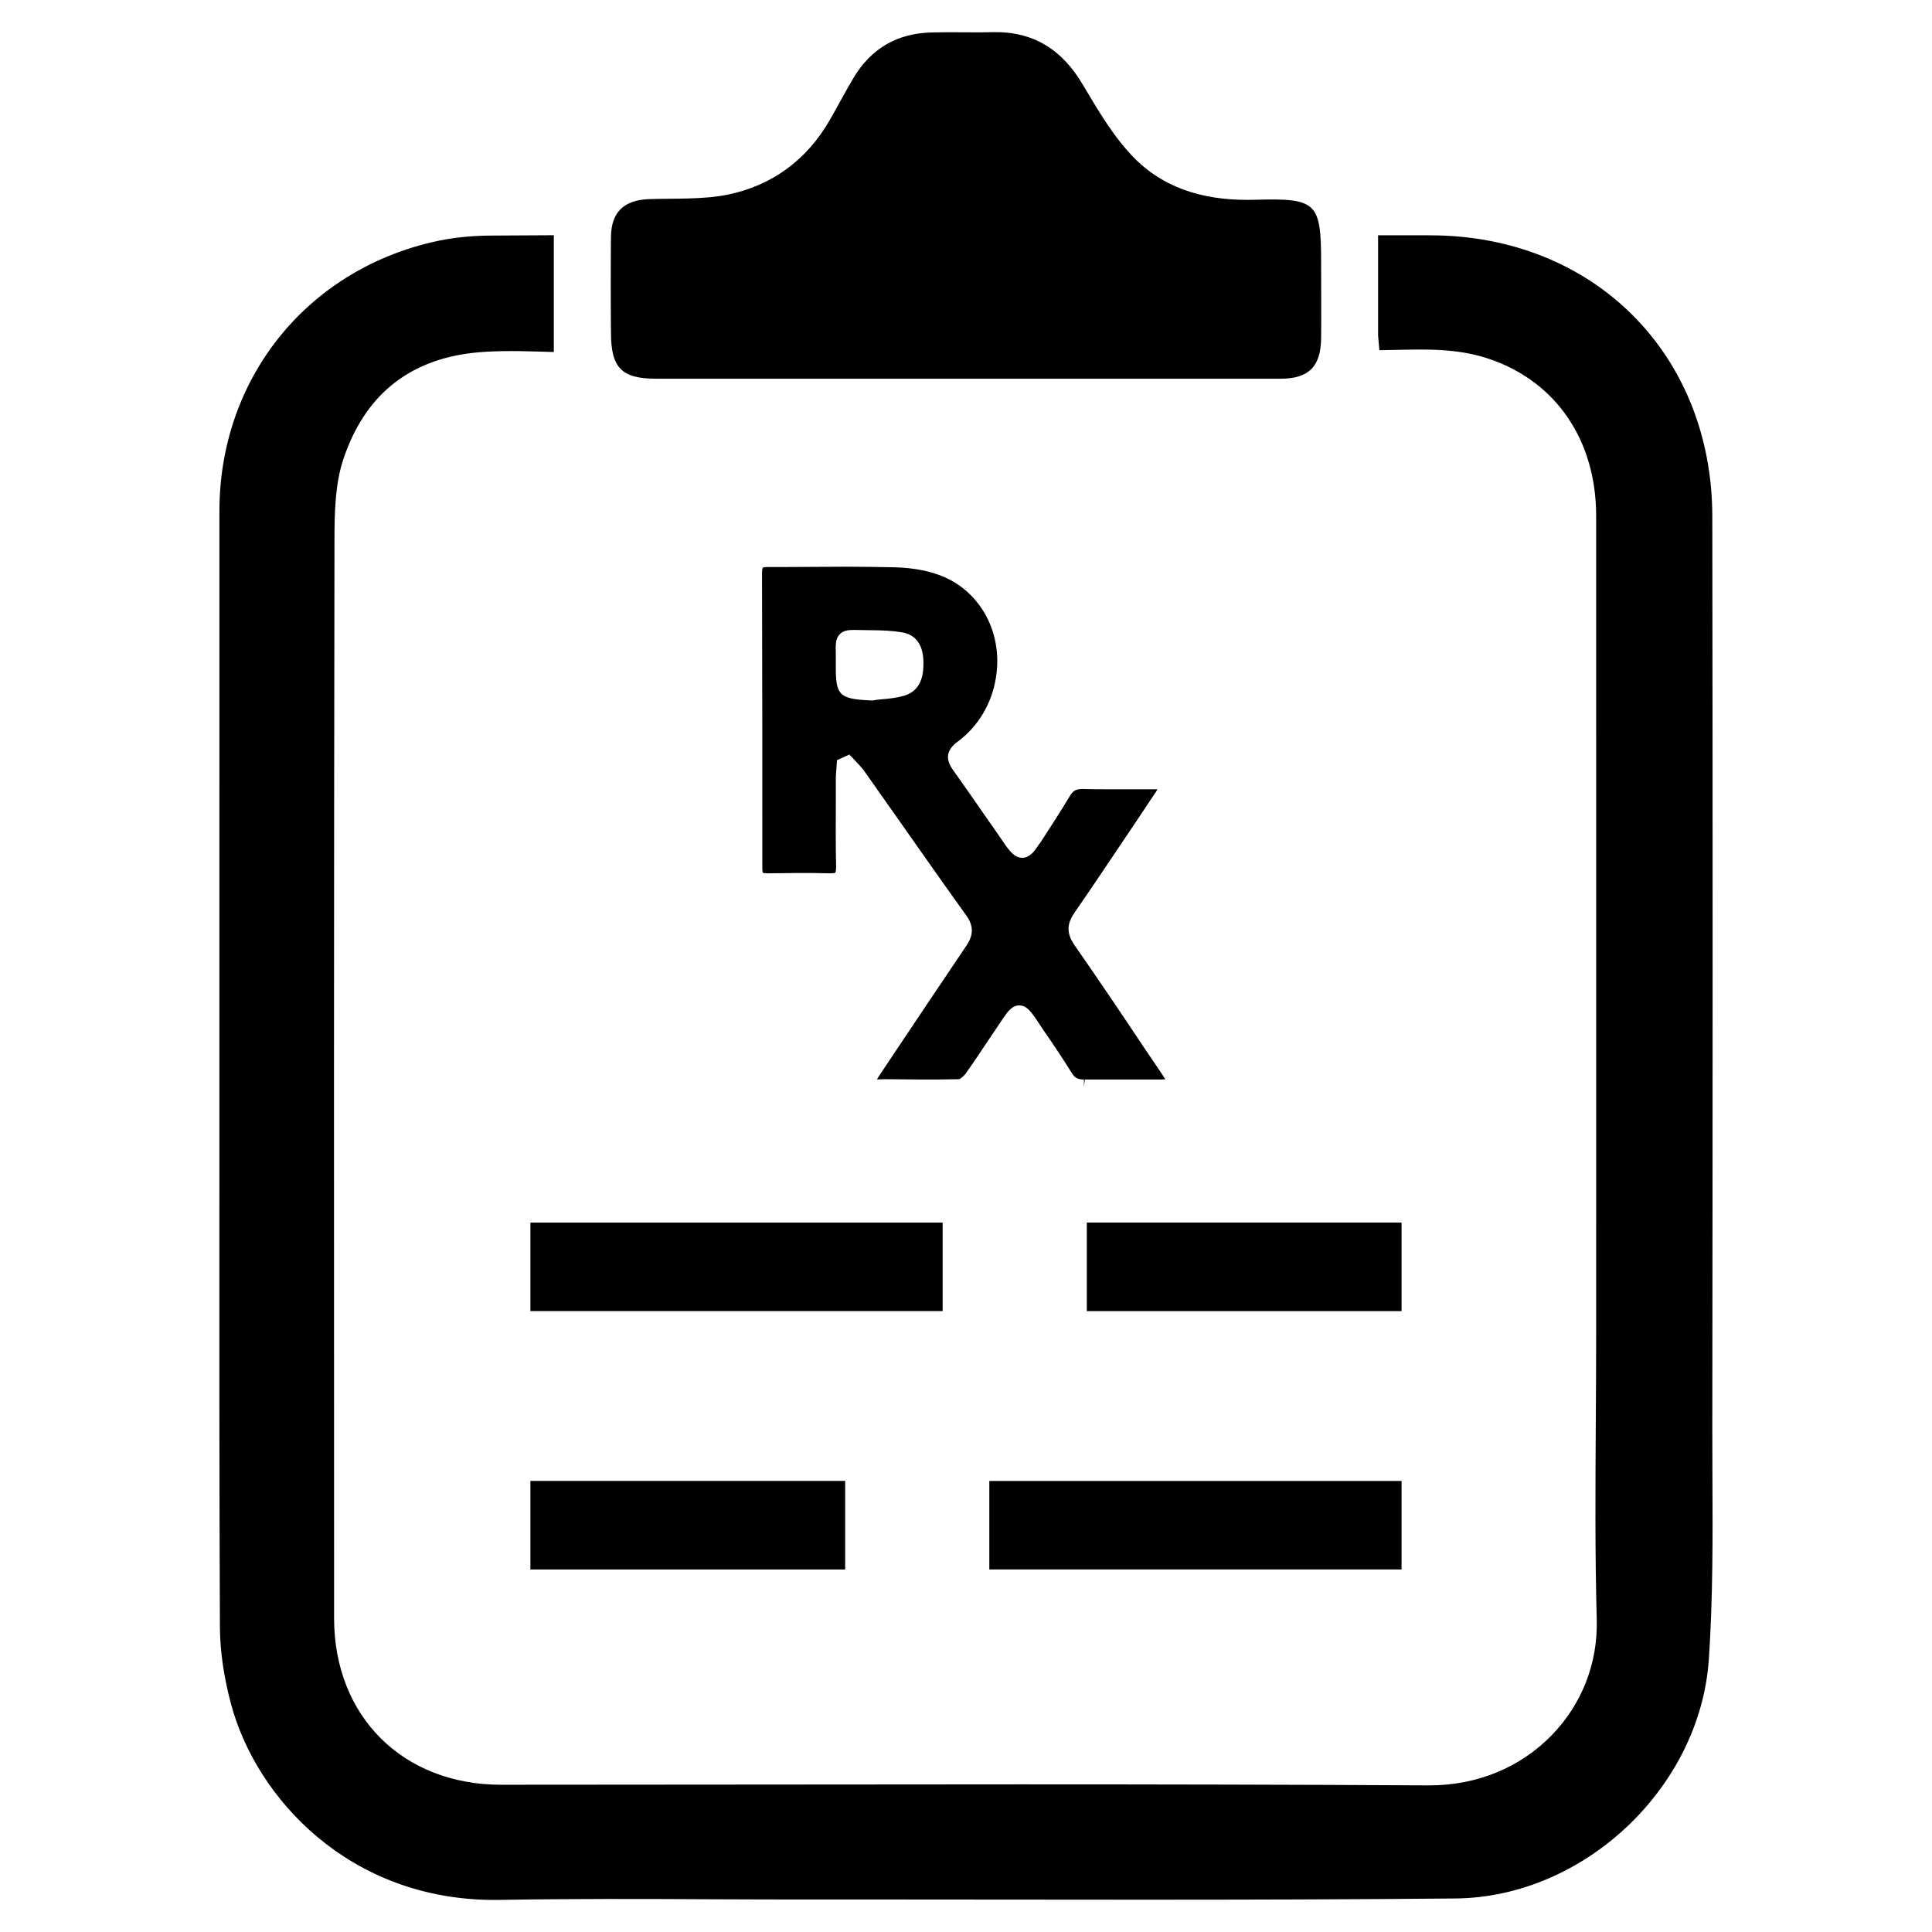
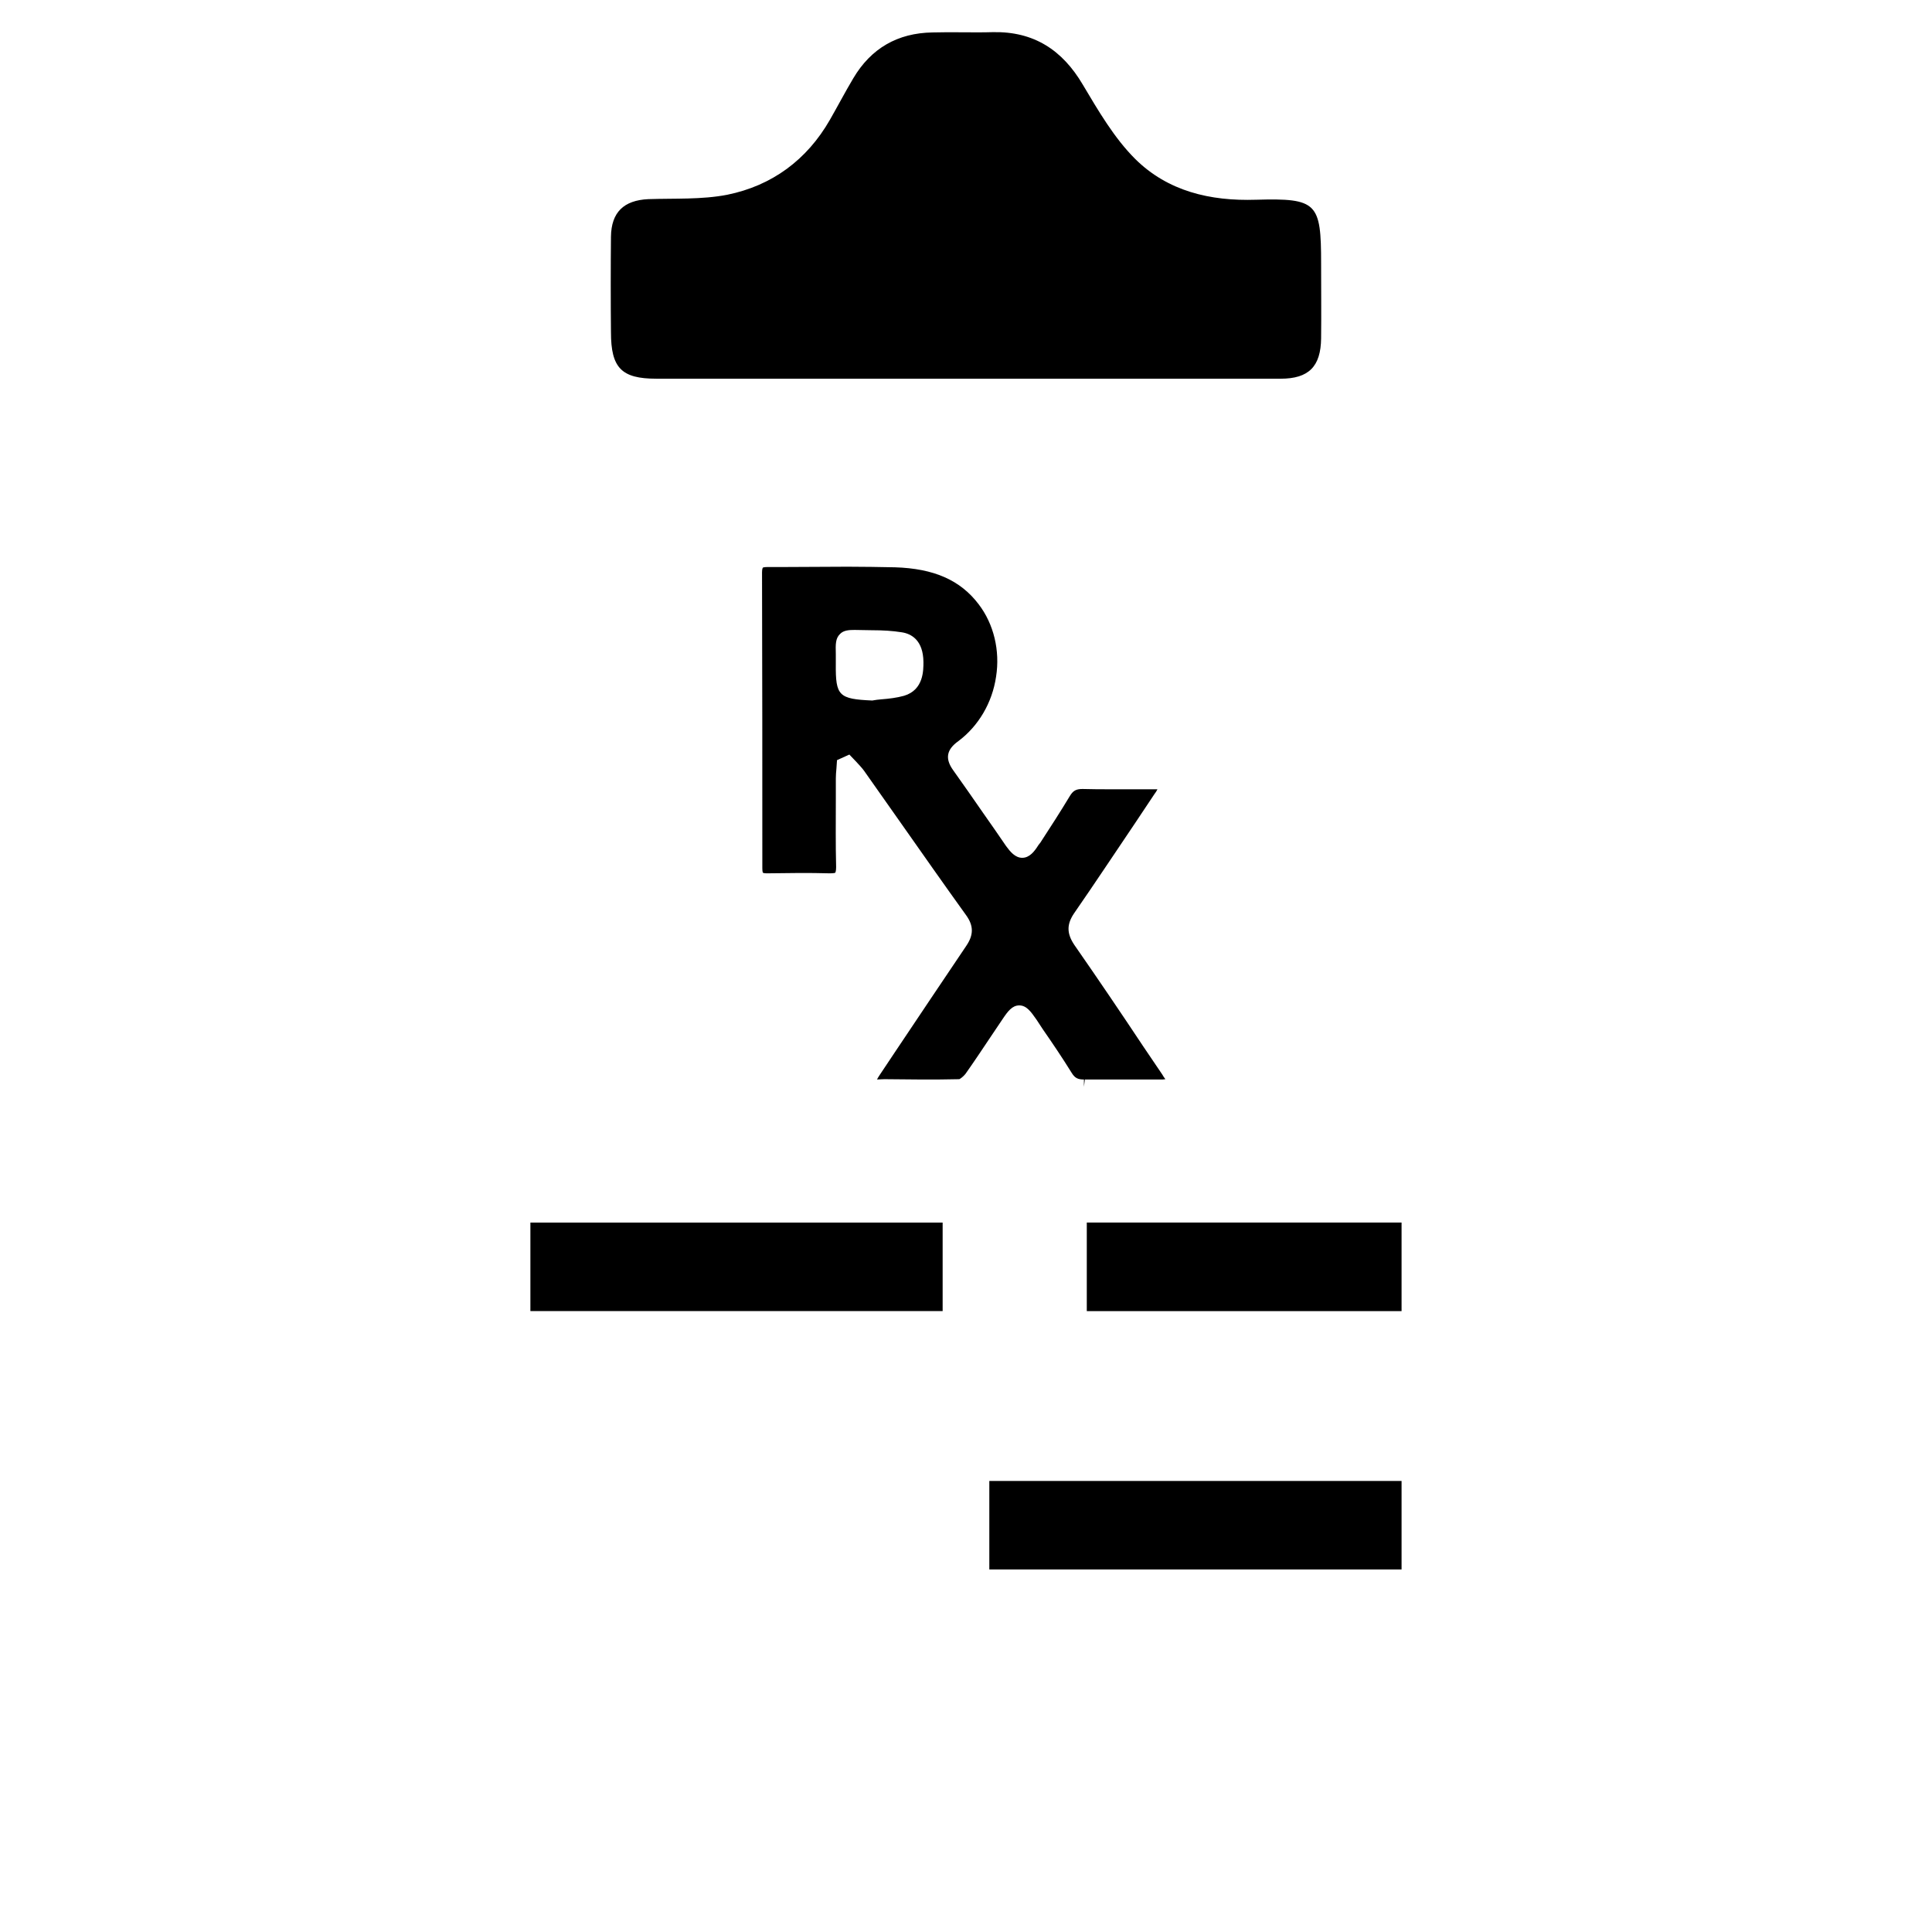
<svg xmlns="http://www.w3.org/2000/svg" fill="#000000" width="800px" height="800px" version="1.1" viewBox="144 144 512 512">
  <g>
-     <path d="m597.78 522.53c0.094-80.562 0.125-161.12 0-241.66-0.062-43.113-31.48-74.445-74.715-74.508l-13.859-0.008v26.512l0.34 3.938 3.938-0.07c8.312-0.156 16.711-0.504 25.277 2.418 17.664 6.039 28.223 21.562 28.238 41.516l0.008 144.71-0.008 72.352c0 7.644-0.047 15.289-0.094 22.922-0.109 17.223-0.227 35.039 0.25 52.57 0.309 11.531-3.93 22.402-11.926 30.621-8.352 8.582-19.773 13.305-32.457 13.305-36.102-0.203-72.195-0.27-108.29-0.27l-137.7 0.102c-26.039 0-44.234-18.137-44.242-44.098-0.047-95.355-0.055-190.69 0.102-286.03 0.008-7.109 0.195-14.57 2.273-20.914 5.535-16.879 17.098-26.434 34.371-28.418 4.809-0.559 11.02-0.559 17.5-0.348l3.984 0.117v-30.949l-16.973 0.094c-5.336 0.039-10.43 0.613-15.129 1.707-33.809 7.856-56.52 36.527-56.52 71.336l-0.008 181.12c-0.016 38.195-0.031 76.375 0.141 114.57 0.031 6.383 1.023 13.25 2.938 20.395 6.691 25.016 31.387 51.941 69.785 51.941l1.324-0.008c18.902-0.324 37.816-0.262 56.719-0.164 8.242 0.031 16.484 0.062 24.719 0.062l15.105-0.008 73.965 0.055c27.629 0 55.246-0.062 82.867-0.324 34.094-0.316 64.859-29.355 67.164-63.426 1.086-16.113 1.023-32.512 0.945-48.367z" />
    <path d="m494.11 233.61c-0.078 7.512-3.25 10.754-10.754 10.754l-165.45-0.004c-9.211 0-11.996-2.867-11.996-12.305-0.078-7.352-0.078-17.957 0-25.301 0.078-6.504 3.402-9.676 9.902-9.98 6.965-0.234 14.082 0.156 20.891-1.156 11.84-2.402 21.129-9.211 27.238-19.883 2.086-3.637 4.023-7.352 6.188-10.988 4.723-7.973 11.762-11.996 20.973-12.148 5.336-0.156 10.684 0.078 16.02-0.078 10.832-0.227 18.422 4.723 23.836 13.926 4.102 6.887 8.281 14.082 13.855 19.656 8.668 8.59 19.883 11.219 32.039 10.832 16.246-0.465 17.254 0.852 17.254 16.871 0 5.562 0.07 14.309 0 19.805z" />
    <path d="m284.56 468v23.449h109.25v-23.449h-109.25z" />
-     <path d="m515.43 491.46v-23.473h-83.418v23.473h83.418z" />
+     <path d="m515.43 491.46v-23.473h-83.418v23.473h83.418" />
    <path d="m515.43 536.47v23.449h-109.25v-23.449h109.25z" />
-     <path d="m284.56 559.93v-23.473h83.418v23.473h-83.418z" />
    <path d="m452.06 428.82-5.062-7.477c-6-9.035-12.074-17.996-18.309-26.961-2.023-3.039-2.023-5.457 0-8.414 5.457-7.871 10.754-15.895 16.129-23.844l5.141-7.715c0.316-0.387 0.543-0.781 0.781-1.242h-12.156c-2.574 0-5.141 0-7.715-0.078-1.715 0-2.496 0.465-3.352 1.875-2.496 4.133-5.141 8.258-7.793 12.312l-0.543 0.699c-1.016 1.637-2.34 3.352-4.281 3.352-1.875 0-3.195-1.637-4.281-3.117-1.945-2.883-3.977-5.762-6-8.652-2.644-3.816-5.297-7.637-8.023-11.453-2.18-3.039-1.793-5.457 1.402-7.715 5.297-3.977 8.957-10.133 9.973-17.066 1.094-6.934-0.621-13.949-4.598-19.168-4.832-6.391-11.84-9.5-22.207-9.816-4.211-0.078-8.336-0.156-12.547-0.156l-16.051 0.078h-4.984c-1.164 0-1.402 0.156-1.402 0.156s-0.234 0.234-0.234 1.242c0.078 26.184 0.078 52.277 0.078 78.461 0 0.938 0.156 1.164 0.156 1.164s0.234 0.156 1.016 0.156c5.762-0.078 11.219-0.156 16.672 0h0.078c1.164 0 1.402-0.156 1.402-0.156s0.234-0.316 0.234-1.48c-0.156-6-0.078-12.074-0.078-18.152v-5.375c0-0.859 0.078-1.715 0.156-2.574l0.156-2.258 3.273-1.48 1.793 1.875c0.699 0.781 1.48 1.559 2.102 2.418l9.66 13.715c5.762 8.18 11.531 16.438 17.375 24.547 2.023 2.801 2.023 5.219 0.078 8.102-6.312 9.352-12.617 18.773-18.934 28.207l-4.055 6.078c-0.234 0.387-0.465 0.699-0.699 1.164l1.945-0.078c6.621 0.078 13.25 0.156 19.867 0 0.234-0.078 1.094-0.699 1.637-1.402 2.258-3.195 4.441-6.473 6.621-9.738l3.195-4.754c1.402-2.102 2.574-3.66 4.441-3.66 1.867 0 3.039 1.559 4.598 3.816l1.637 2.496c2.652 3.816 5.219 7.637 7.637 11.531 0.859 1.402 1.637 1.793 3.273 1.793v1.945l0.234-1.945h20.648c0.234 0 0.465-0.078 0.699-0.078-0.32-0.395-0.547-0.781-0.785-1.176zm-68.484-100.43c-1.945 0.543-3.977 0.781-6 0.938-0.781 0.078-1.637 0.156-2.418 0.316-8.879-0.387-9.738-1.242-9.66-9.66v-2.652c-0.078-2.644-0.078-4.133 1.094-5.297 0.938-1.016 2.418-1.094 3.898-1.094l4.598 0.078c2.883 0 5.457 0.156 7.871 0.543 2.574 0.387 5.691 2.102 5.762 7.871-0.004 2.18 0.074 7.398-5.144 8.957z" />
  </g>
</svg>